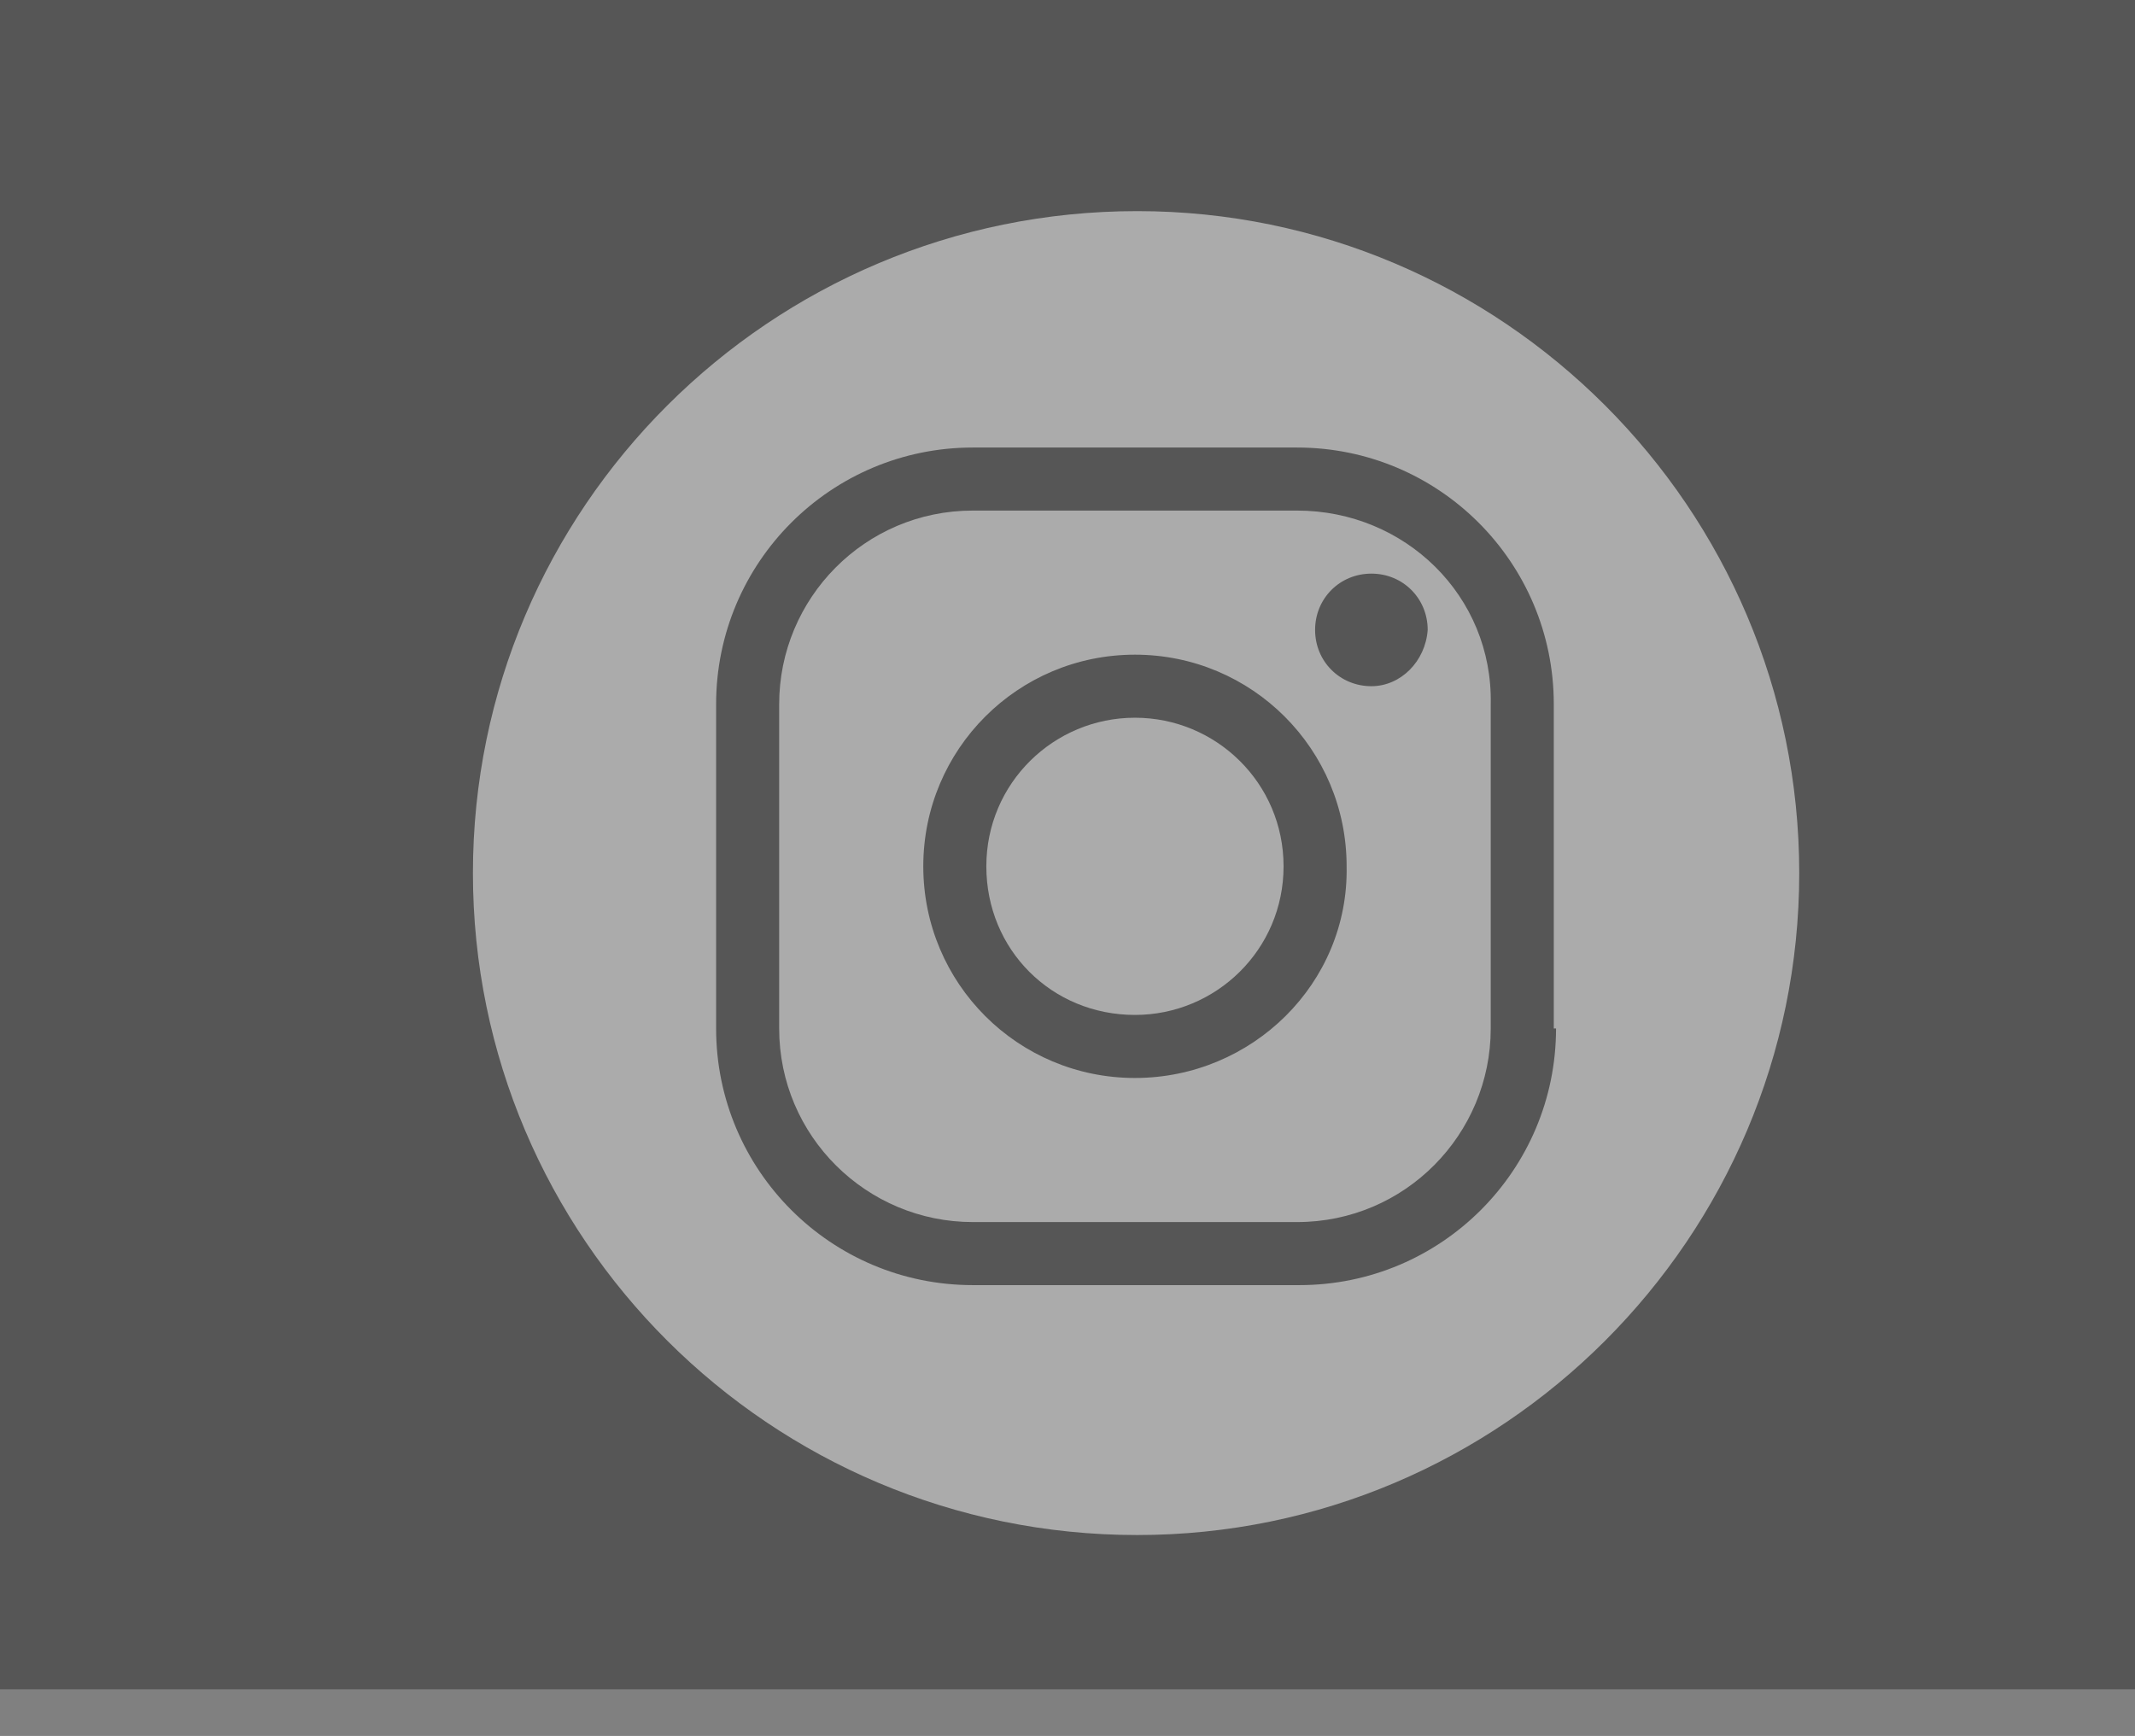
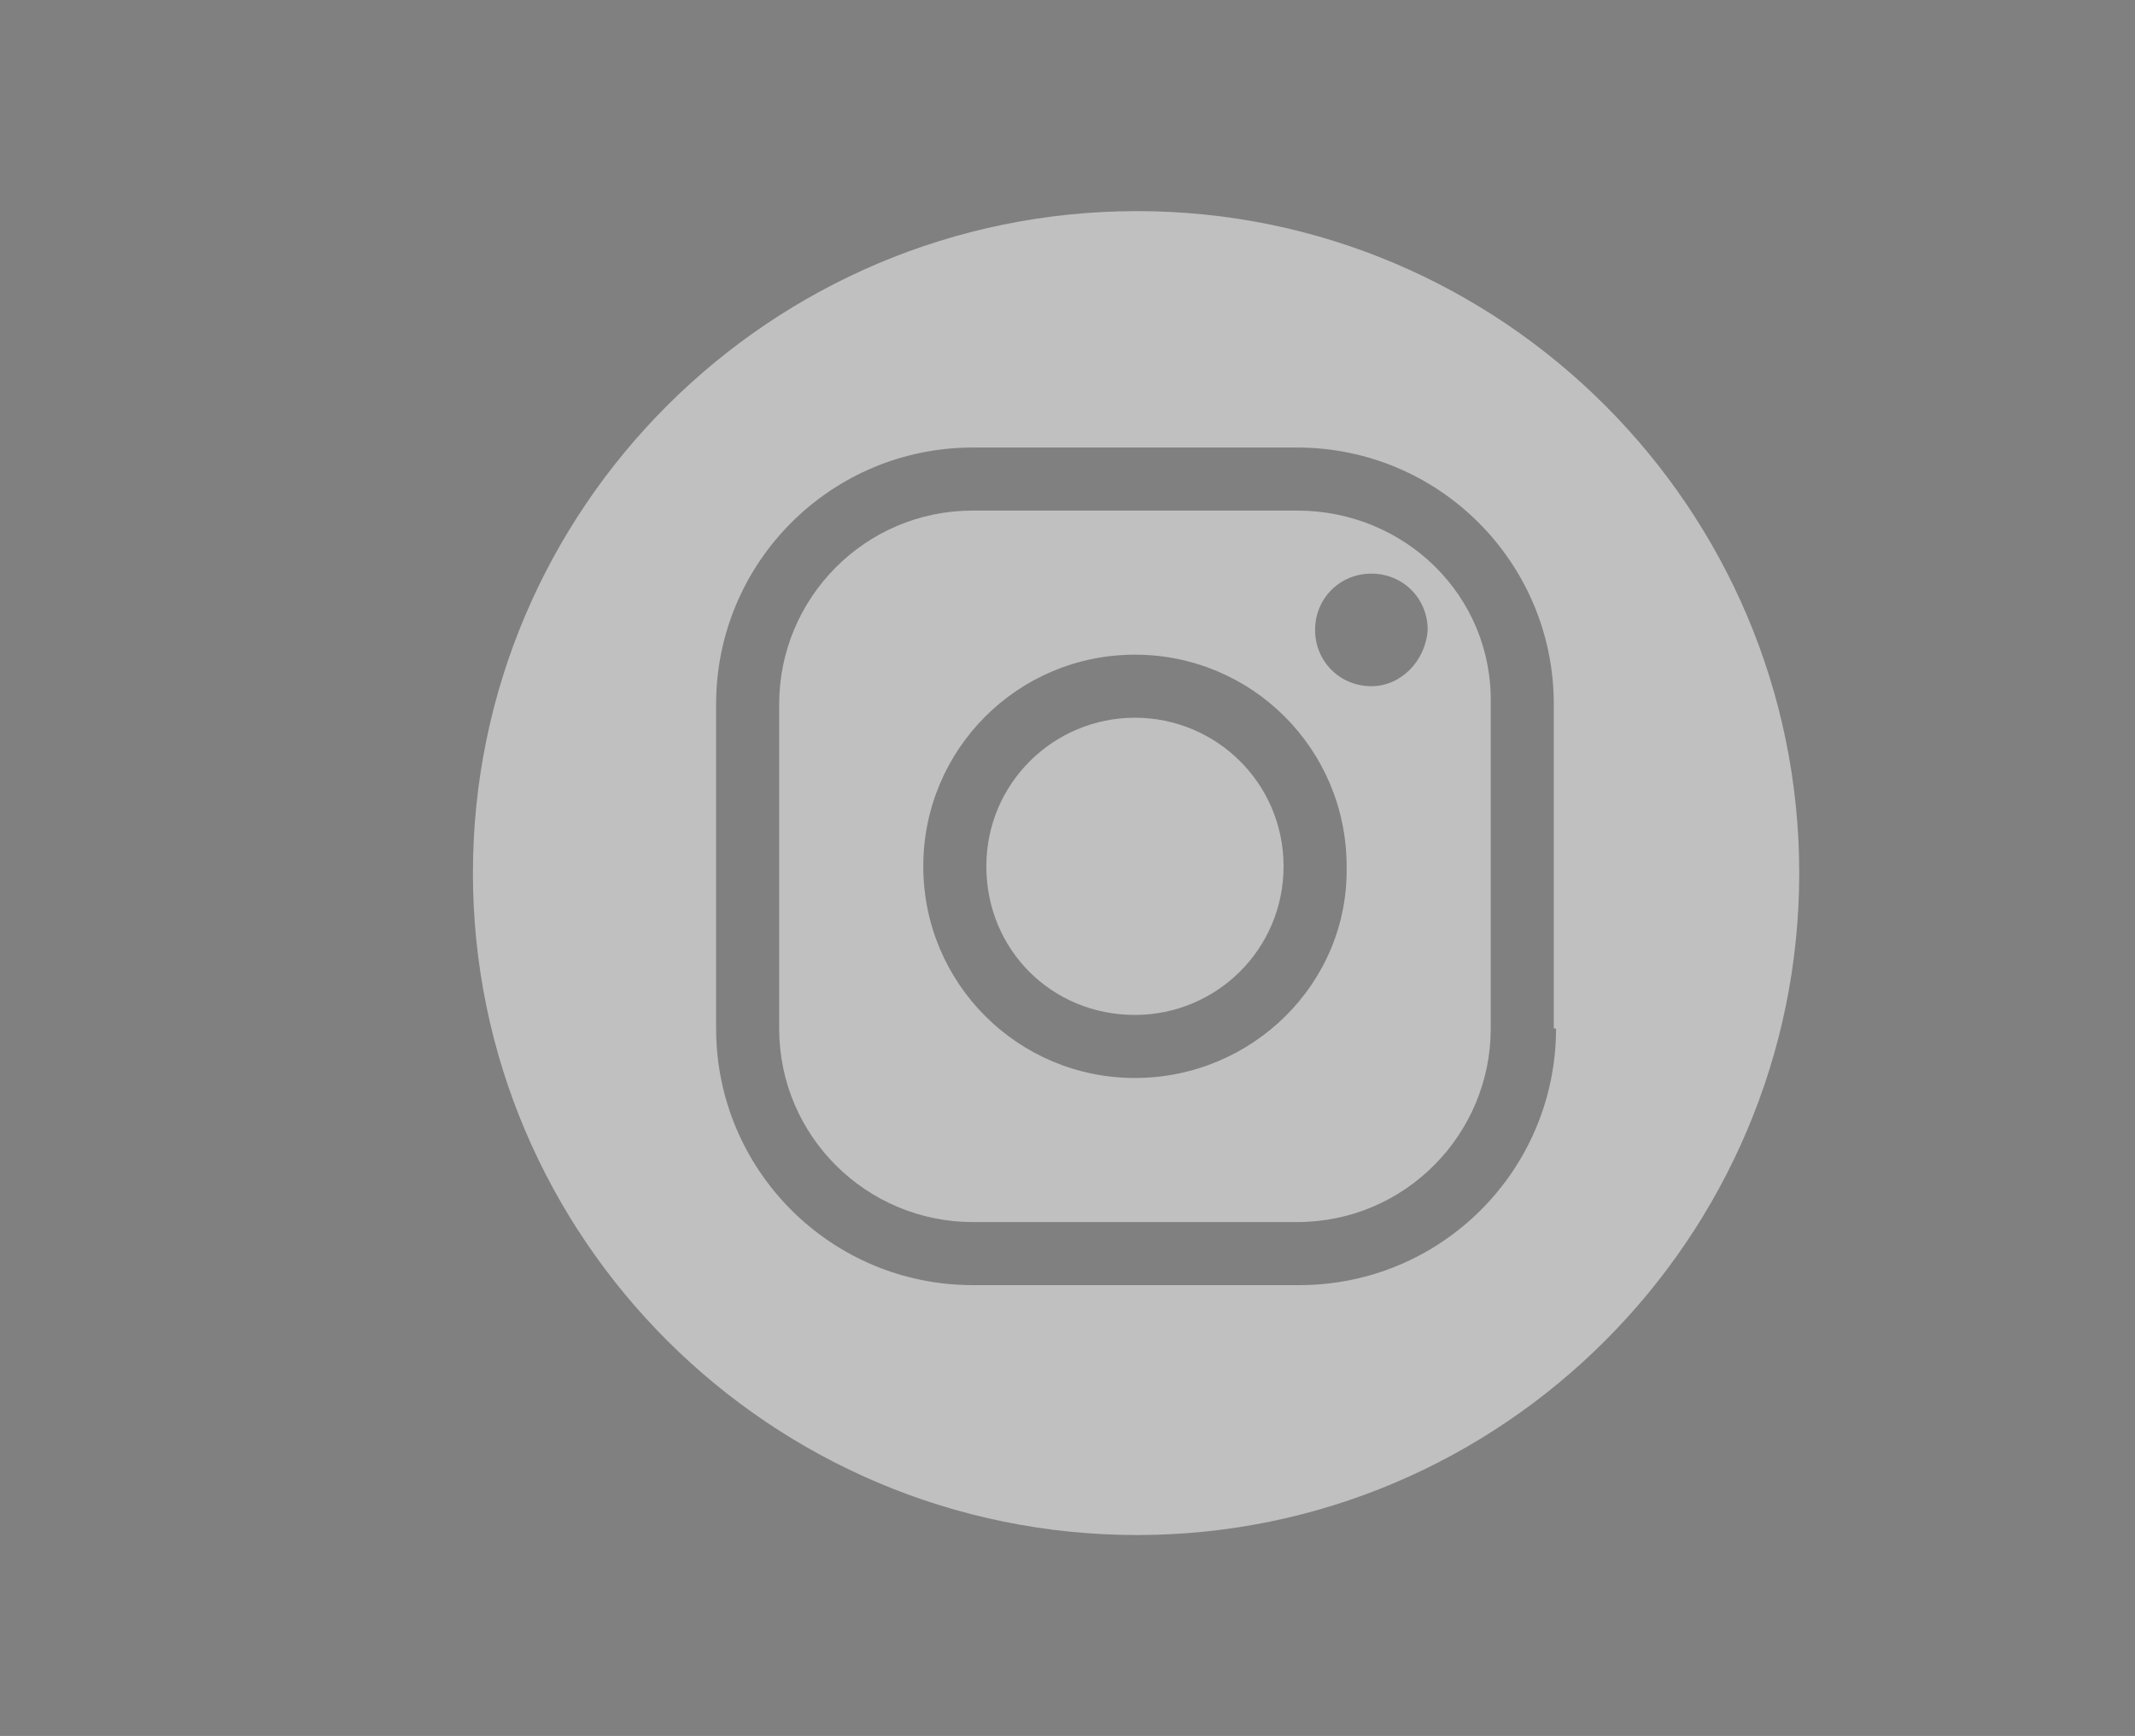
<svg xmlns="http://www.w3.org/2000/svg" width="32.9mm" height="26.753mm" version="1.1" viewBox="0 0 32.9 26.753">
  <rect x="0" y="0" width="32.9" height="26.753" fill="#808080" stroke="none" />
  <defs>
    <clipPath id="clipPath2649">
-       <path d="m0 3590.6h1920v-3590.6h-1920z" />
-     </clipPath>
+       </clipPath>
    <clipPath id="clipPath2168">
      <path d="m-0.646 3132.2h93.907v-75.84h-93.907z" />
    </clipPath>
  </defs>
  <g transform="translate(-108.14 -127.57)">
    <g transform="matrix(.353 0 0 -.353 108.14 1232.5)" clip-path="url(#clipPath2649)">
      <g clip-path="url(#clipPath2168)" opacity=".33">
        <path d="m93.261 3056.3h-93.907v75.835h93.907z" />
      </g>
    </g>
    <g class="st1" transform="matrix(.347 0 0 .347 108.21 127.77)" fill="#fff" opacity=".5">
      <path class="st2" d="m50.2 31.3c-3.6 0-6.6 2.9-6.6 6.6s2.9 6.6 6.6 6.6c3.6 0 6.6-2.9 6.6-6.6s-3-6.6-6.6-6.6z" />
      <path class="st2" d="m57.4 22.1h-14.4c-4.8 0-8.6 3.9-8.6 8.6v14.4c0 4.8 3.9 8.6 8.6 8.6h14.4c4.8 0 8.6-3.9 8.6-8.6v-14.4c0.1-4.8-3.8-8.6-8.6-8.6zm-7.2 25.2c-5.2 0-9.4-4.2-9.4-9.4s4.2-9.4 9.4-9.4 9.4 4.2 9.4 9.4c0.1 5.2-4.2 9.4-9.4 9.4zm10.5-17.4c-1.4 0-2.5-1.1-2.5-2.5s1.1-2.5 2.5-2.5 2.5 1.1 2.5 2.5c-0.1 1.4-1.2 2.5-2.5 2.5z" />
      <path class="st2" d="m50.3 8.8c-16.3 0-29.5 13.2-29.5 29.4s13.2 29.4 29.5 29.4c16.2 0 29.4-13.2 29.4-29.4s-13.2-29.4-29.4-29.4zm18.6 36.3c0 6.3-5.1 11.4-11.4 11.4h-14.5c-6.3 0-11.4-5.1-11.4-11.4v-14.4c0-6.3 5.1-11.4 11.4-11.4h14.4c6.3 0 11.4 5.1 11.4 11.4v14.4z" />
    </g>
  </g>
</svg>